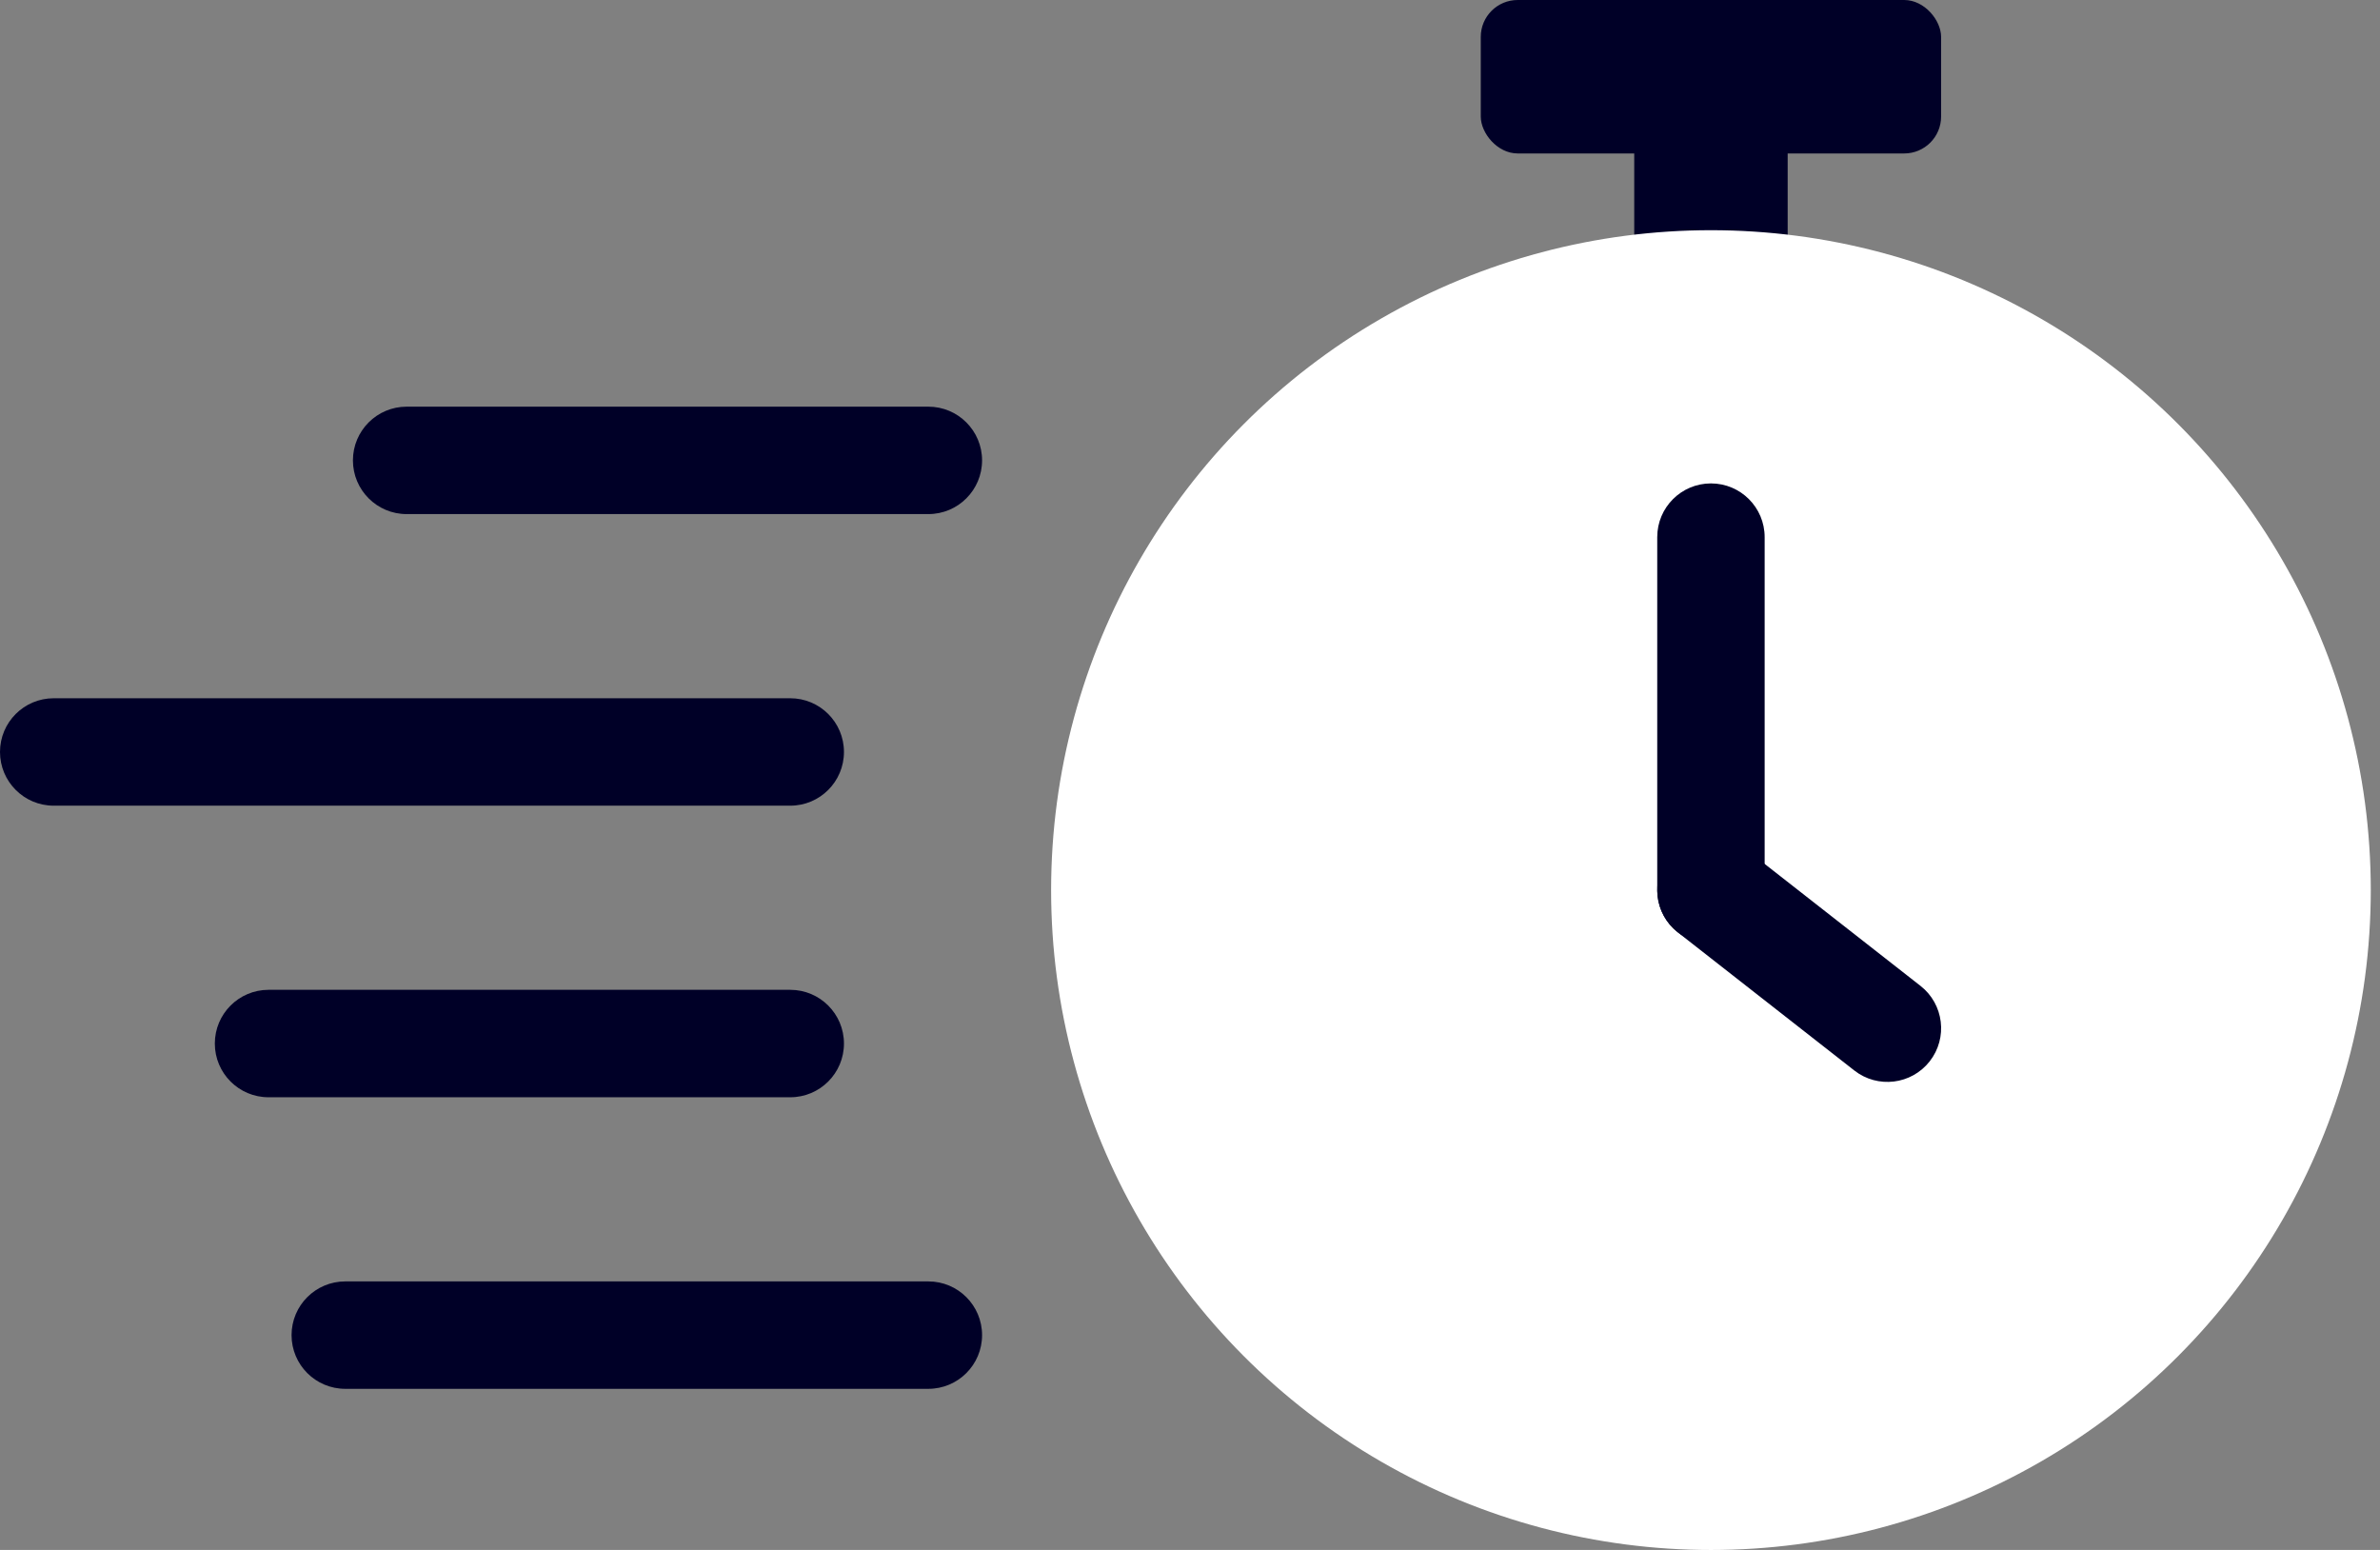
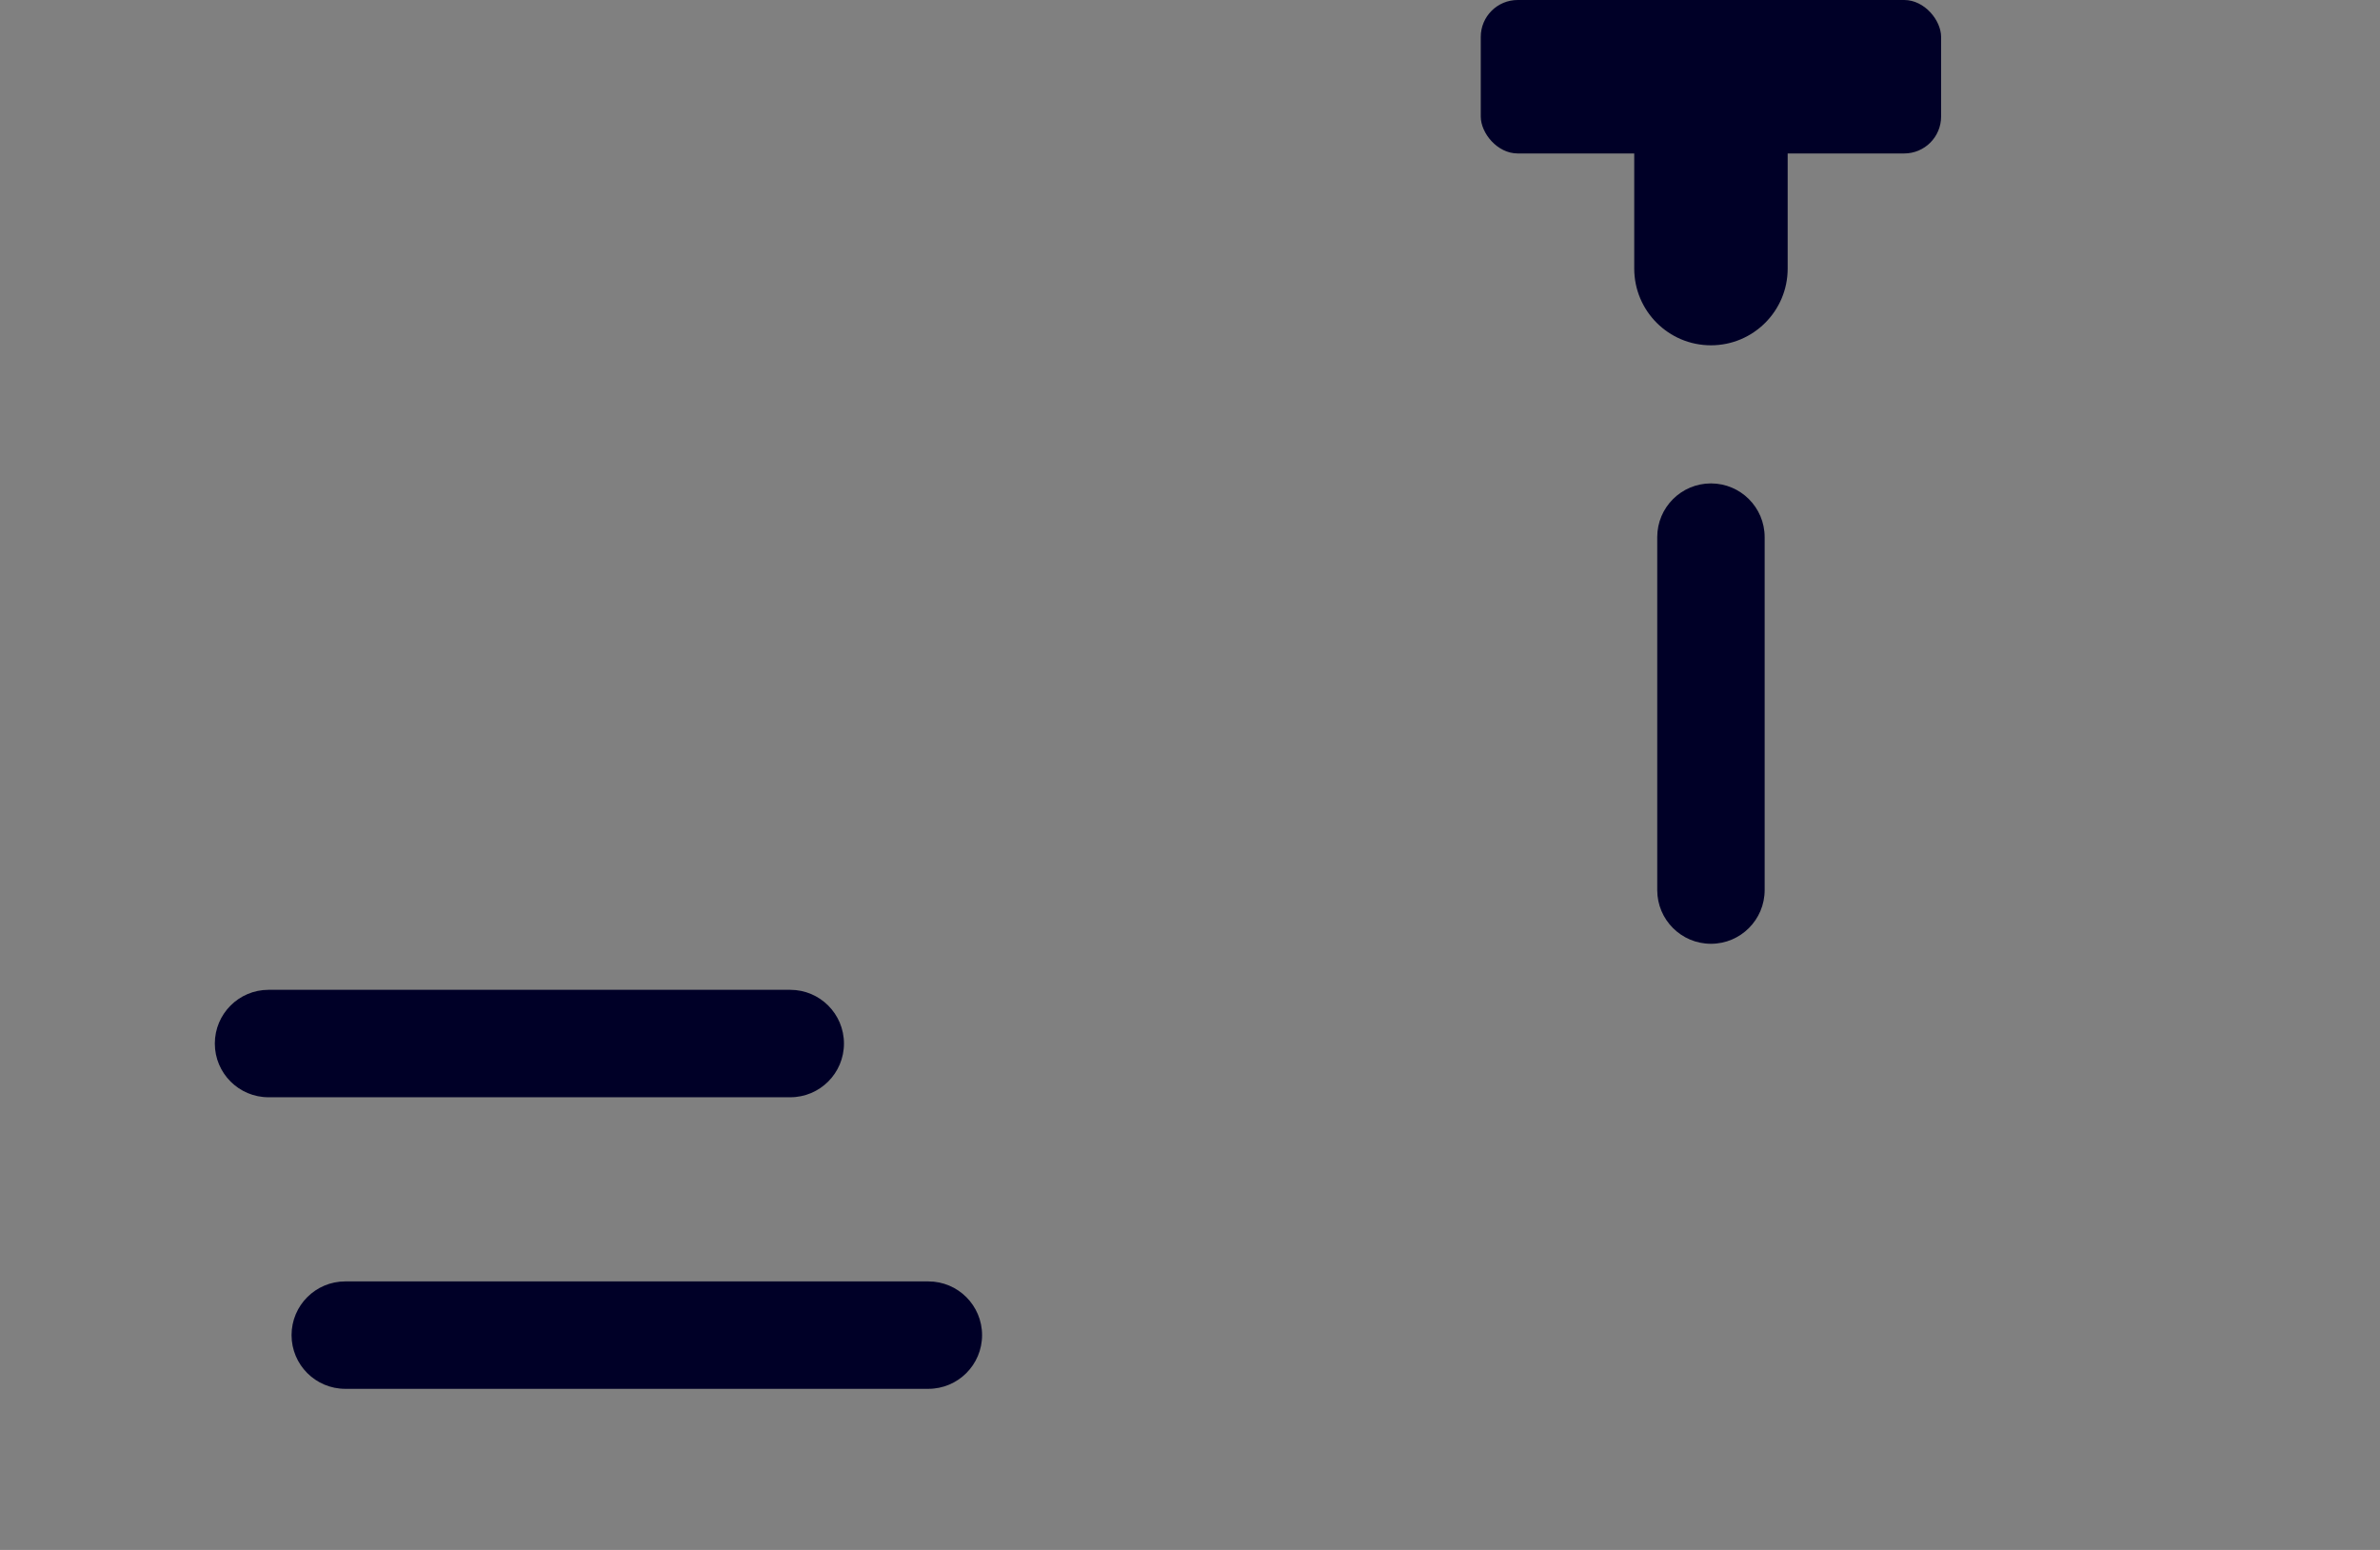
<svg xmlns="http://www.w3.org/2000/svg" width="129" height="84" viewBox="0 0 129 84" fill="none">
  <rect x="0" y="0" width="129" height="84" fill="#808080" stroke="none" />
  <path fill-rule="evenodd" clip-rule="evenodd" d="M92.736 2.495C95.033 2.495 96.895 4.357 96.895 6.654V14.555C96.895 16.852 95.033 18.714 92.736 18.714C90.439 18.714 88.578 16.852 88.578 14.555V6.654C88.578 4.357 90.439 2.495 92.736 2.495Z" fill="#000027" />
  <rect x="80.26" width="24.951" height="8.317" rx="2" fill="#000027" />
-   <circle cx="92.736" cy="48.24" r="35.764" fill="white" />
  <path fill-rule="evenodd" clip-rule="evenodd" d="M92.736 26.199C94.344 26.199 95.647 27.502 95.647 29.11V48.239C95.647 49.847 94.344 51.15 92.736 51.15C91.129 51.15 89.825 49.847 89.825 48.239V29.11C89.825 27.502 91.129 26.199 92.736 26.199Z" fill="#000027" />
-   <path fill-rule="evenodd" clip-rule="evenodd" d="M90.444 46.445C91.435 45.179 93.264 44.956 94.53 45.947L104.095 53.432C105.361 54.423 105.584 56.253 104.594 57.519C103.603 58.785 101.773 59.008 100.507 58.017L90.942 50.532C89.676 49.541 89.453 47.712 90.444 46.445Z" fill="#000027" />
-   <path fill-rule="evenodd" clip-rule="evenodd" d="M19.129 24.951C19.129 23.344 20.433 22.04 22.041 22.04H50.319C51.926 22.04 53.23 23.344 53.23 24.951C53.23 26.559 51.926 27.862 50.319 27.862H22.041C20.433 27.862 19.129 26.559 19.129 24.951Z" fill="#000027" />
-   <path fill-rule="evenodd" clip-rule="evenodd" d="M-2.54488e-07 40.754C-1.13938e-07 39.146 1.303 37.843 2.911 37.843L42.833 37.843C44.441 37.843 45.744 39.146 45.744 40.754C45.744 42.361 44.441 43.665 42.833 43.665L2.911 43.665C1.303 43.665 -3.95038e-07 42.361 -2.54488e-07 40.754Z" fill="#000027" />
  <path fill-rule="evenodd" clip-rule="evenodd" d="M11.644 56.556C11.644 54.949 12.947 53.645 14.555 53.645H42.833C44.441 53.645 45.744 54.949 45.744 56.556C45.744 58.164 44.441 59.468 42.833 59.468H14.555C12.947 59.468 11.644 58.164 11.644 56.556Z" fill="#000027" />
  <path fill-rule="evenodd" clip-rule="evenodd" d="M15.803 72.359C15.803 70.751 17.106 69.448 18.714 69.448L50.319 69.448C51.926 69.448 53.23 70.751 53.23 72.359C53.23 73.967 51.926 75.27 50.319 75.27L18.714 75.27C17.106 75.27 15.803 73.967 15.803 72.359Z" fill="#000027" />
</svg>